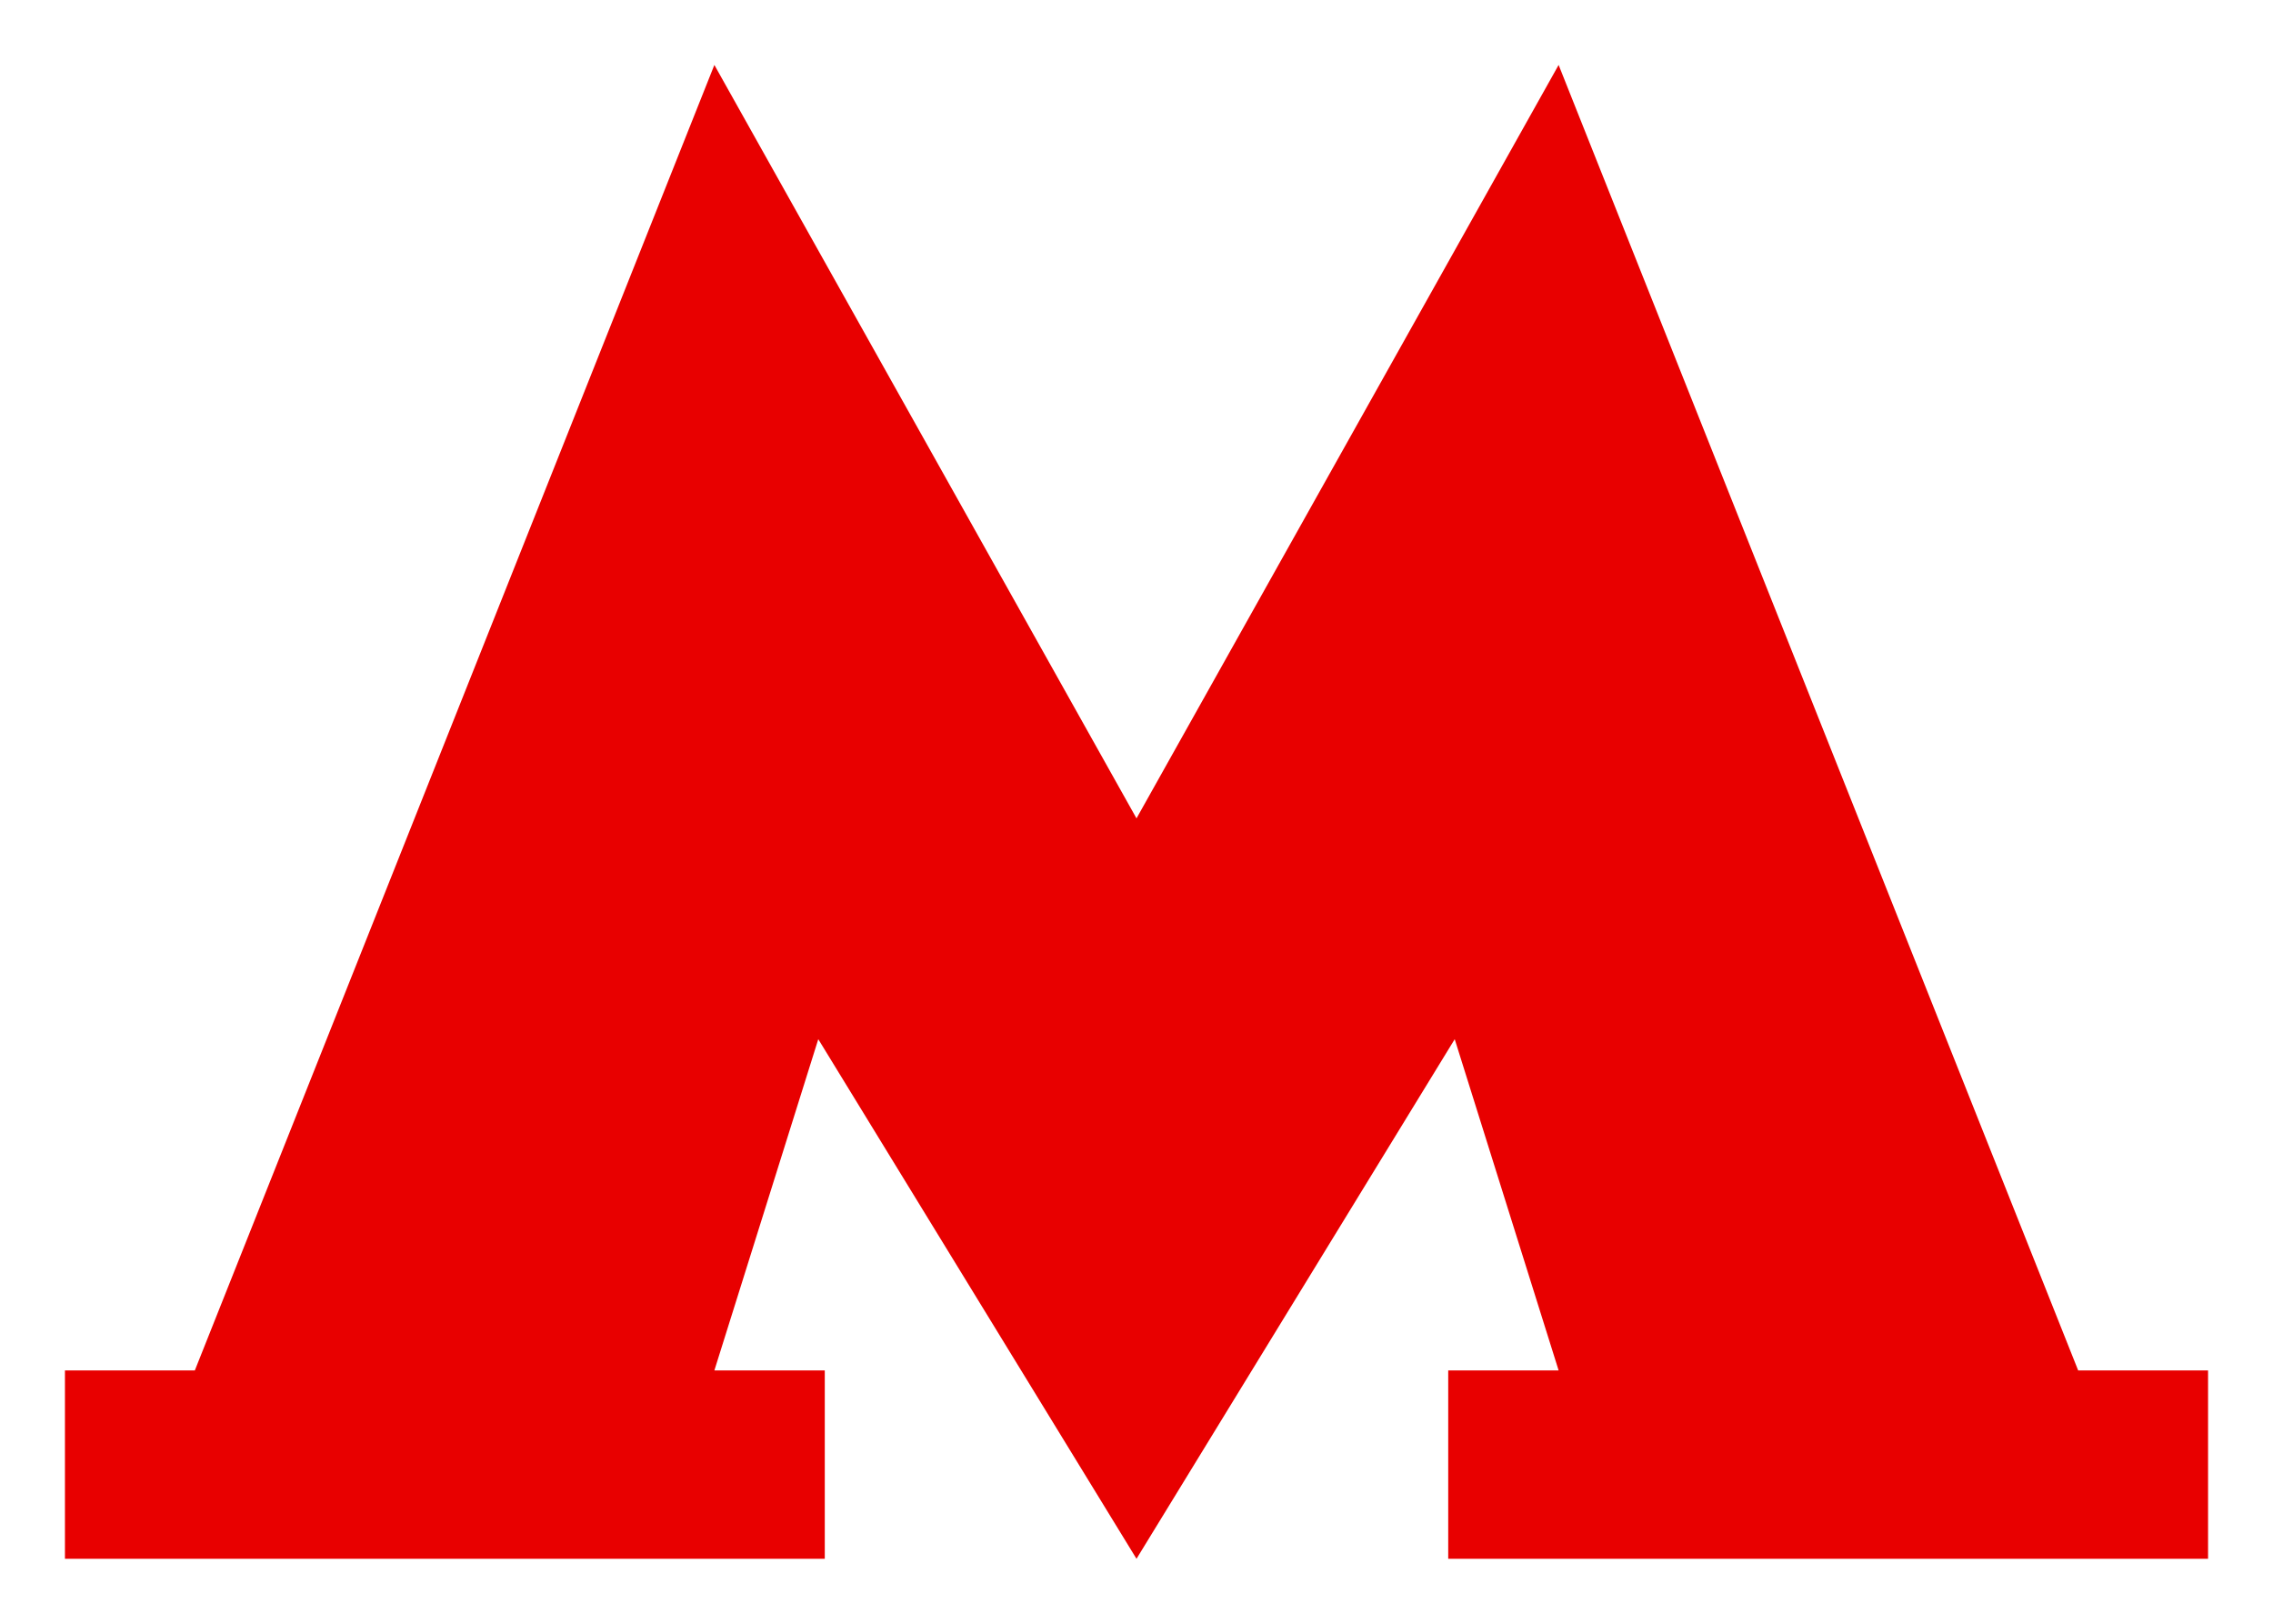
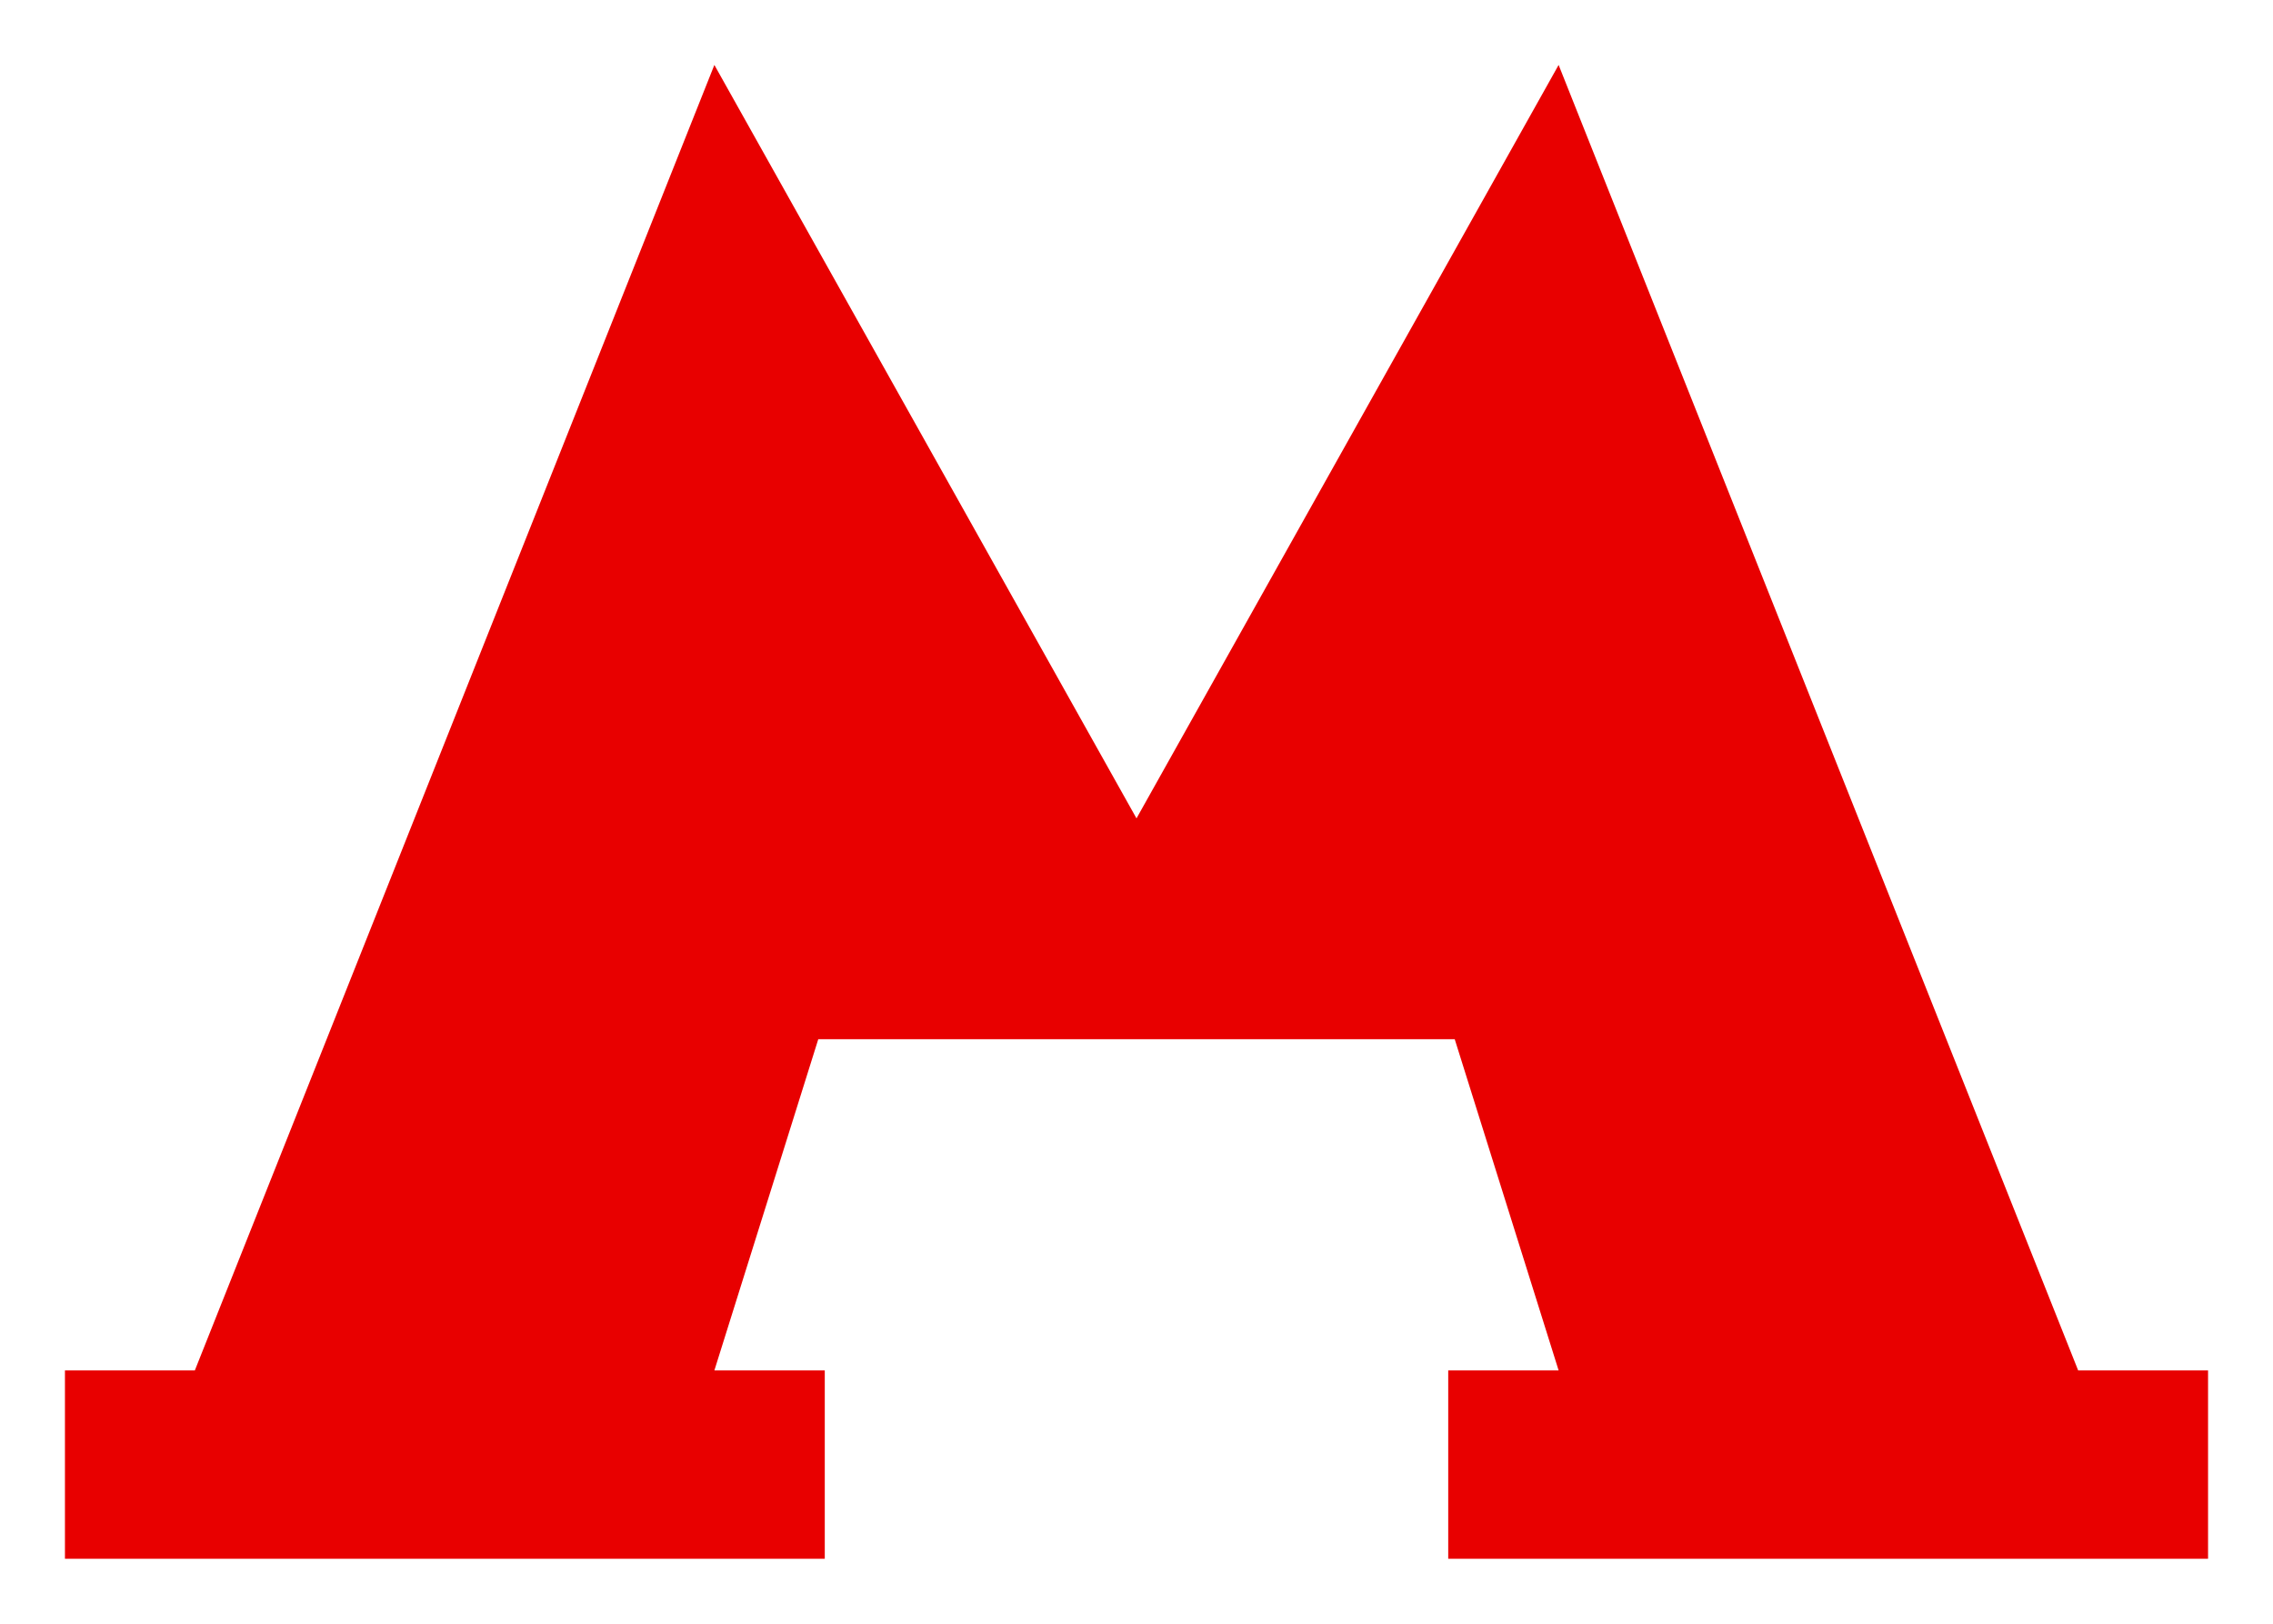
<svg xmlns="http://www.w3.org/2000/svg" width="35" height="25" viewBox="0 0 35 25" fill="none">
-   <path d="M32 21.1L24 1L17.5 12.6L11 1L3 21.1H1V24H12.7V21.1H11L12.6 16L17.5 24L22.4 16L24 21.1H22.3V24H34V21.1H32Z" fill="#E80000" />
+   <path d="M32 21.1L24 1L17.5 12.6L11 1L3 21.1H1V24H12.7V21.1H11L12.6 16L22.4 16L24 21.1H22.3V24H34V21.1H32Z" fill="#E80000" />
</svg>